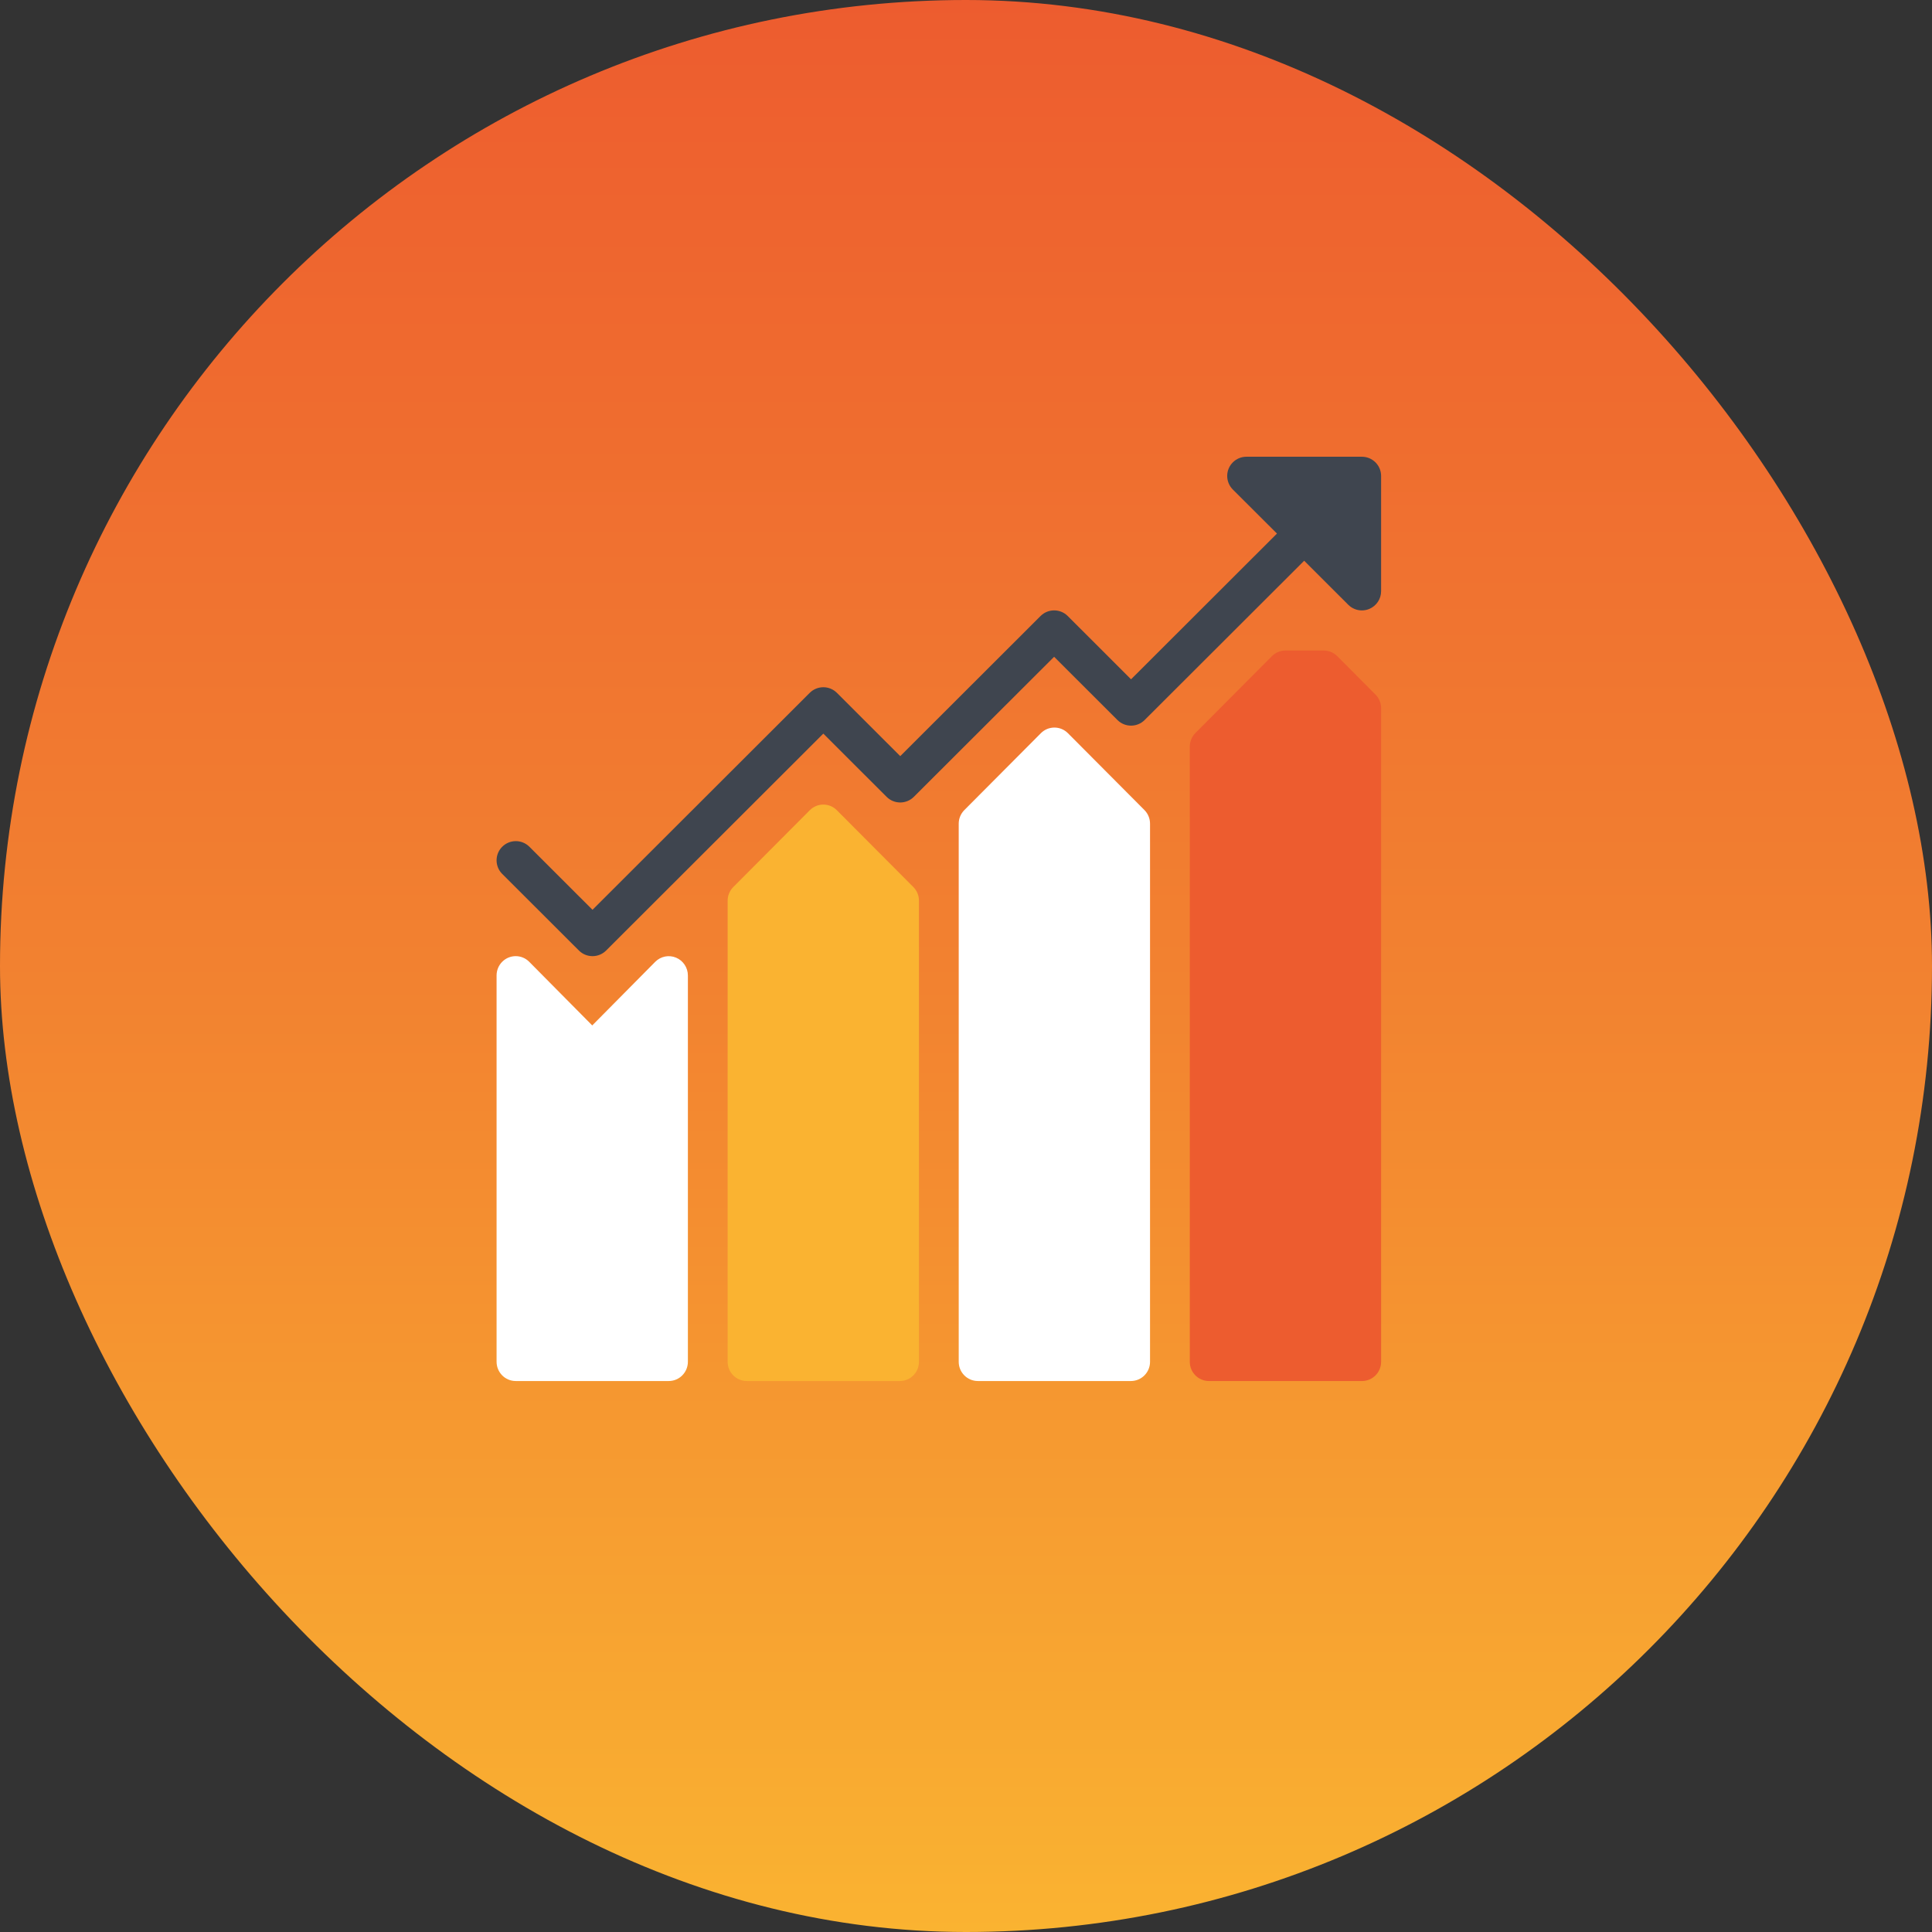
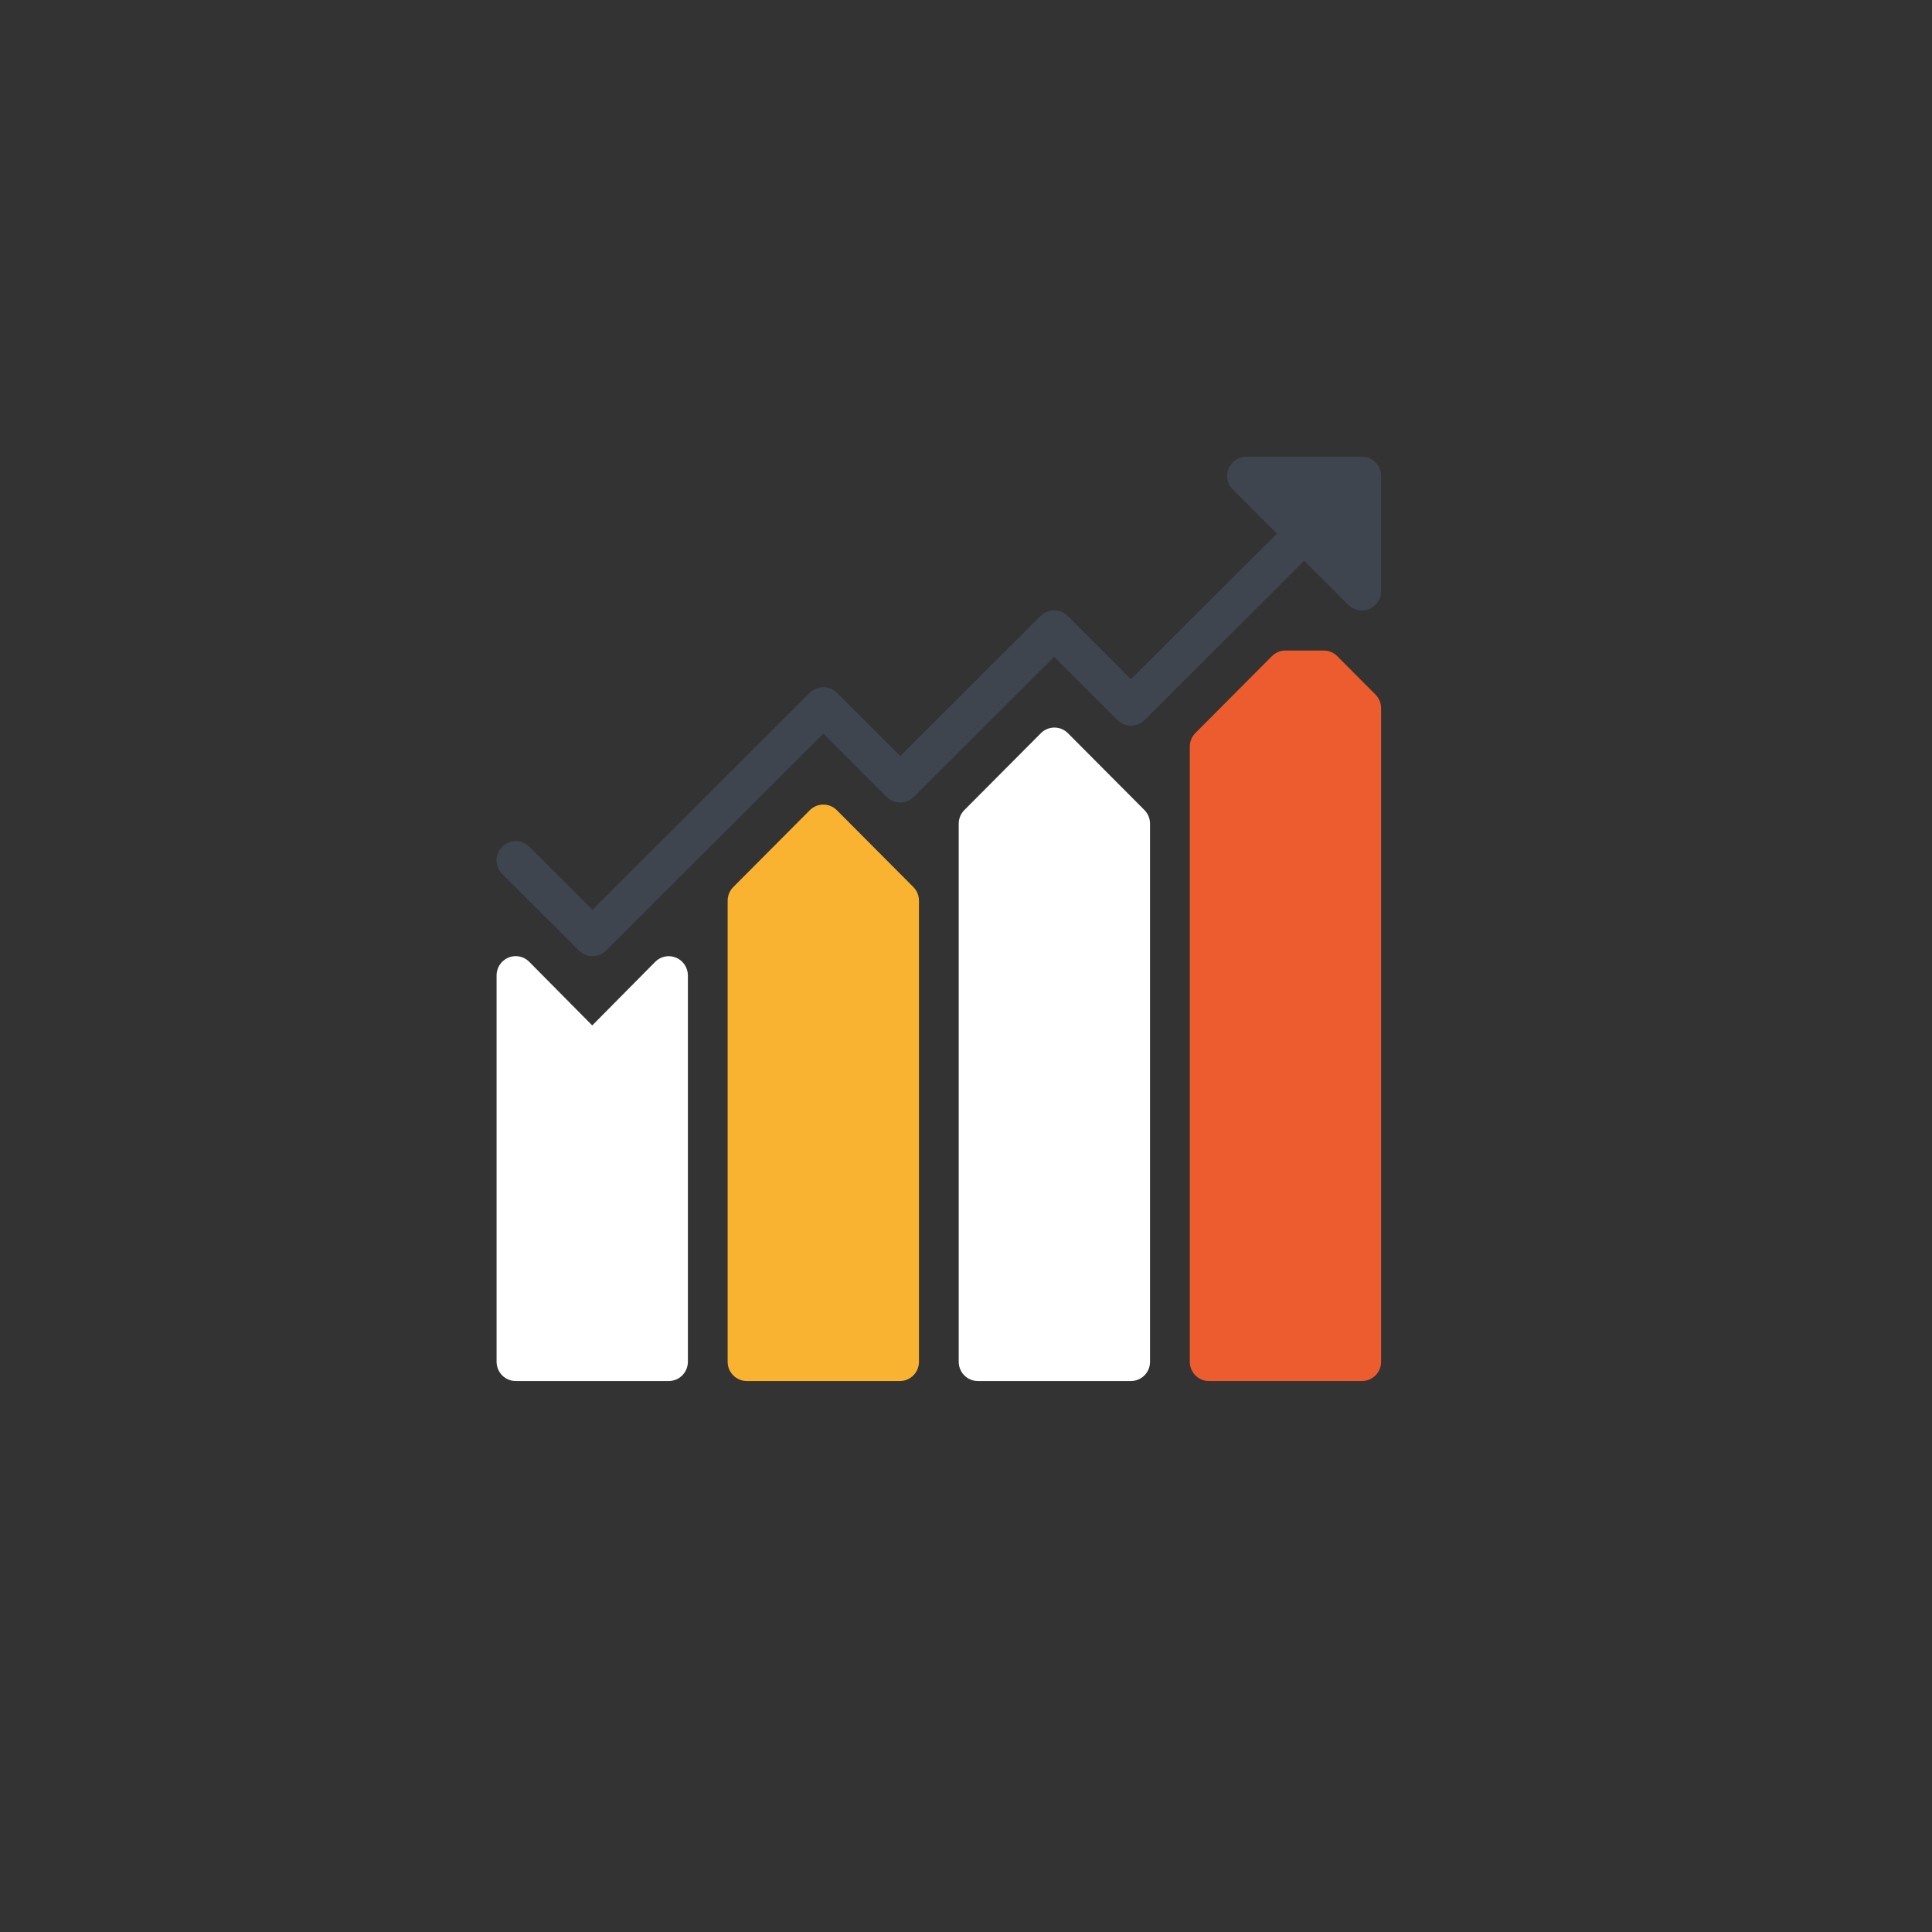
<svg xmlns="http://www.w3.org/2000/svg" width="249" height="249" viewBox="0 0 249 249" fill="none">
  <rect x="0" y="0" width="249" height="249" fill="#333333" stroke="none" />
-   <rect width="249" height="249" rx="124.5" fill="url(#paint0_linear_227_39)" />
  <path d="M87.133 123.424C86.212 123.038 85.151 123.25 84.446 123.962L76.329 132.16L68.211 123.962C67.25 122.989 65.688 122.987 64.724 123.957C64.259 124.425 63.999 125.061 64 125.724V175.5C64 176.875 65.104 177.989 66.466 177.989H86.191C87.553 177.989 88.657 176.875 88.657 175.5V125.724C88.657 124.717 88.055 123.809 87.133 123.424Z" fill="white" />
  <path d="M107.855 104.422C106.892 103.455 105.331 103.455 104.368 104.422L94.505 114.327C94.041 114.792 93.781 115.423 93.781 116.081V175.513C93.781 176.88 94.885 177.989 96.246 177.989H115.972C117.334 177.989 118.438 176.88 118.438 175.513V116.081C118.439 115.423 118.18 114.792 117.718 114.327L107.855 104.422Z" fill="#FAB331" />
  <path d="M137.636 94.495C136.674 93.528 135.113 93.528 134.15 94.495L124.287 104.403C123.823 104.868 123.562 105.499 123.562 106.157V175.512C123.562 176.88 124.666 177.989 126.028 177.989H145.753C147.115 177.989 148.219 176.88 148.219 175.512V106.157C148.22 105.5 147.961 104.869 147.499 104.403L137.636 94.495Z" fill="white" />
  <path d="M177.28 89.522L172.349 84.567C171.885 84.102 171.257 83.842 170.603 83.843H165.671C165.017 83.842 164.389 84.102 163.926 84.567L154.063 94.477C153.601 94.942 153.341 95.573 153.343 96.231V175.512C153.343 176.88 154.447 177.989 155.808 177.989H175.534C176.896 177.989 178 176.88 178 175.512V91.276C178.001 90.618 177.742 89.987 177.28 89.522Z" fill="#ED5C2F" />
  <path d="M175.521 58.865H160.647C159.278 58.863 158.166 59.969 158.164 61.337C158.163 61.996 158.425 62.628 158.892 63.094L164.579 68.768L145.773 87.549L137.612 79.394C136.644 78.427 135.075 78.427 134.107 79.394L116.025 97.452L107.864 89.297C106.896 88.33 105.327 88.33 104.359 89.297L76.362 117.257L68.201 109.102C67.216 108.152 65.647 108.18 64.696 109.163C63.768 110.123 63.768 111.644 64.696 112.603L74.612 122.506C75.579 123.472 77.149 123.472 78.117 122.506L106.11 94.55L114.27 102.7C115.238 103.667 116.808 103.667 117.776 102.7L135.857 84.647L144.018 92.797C144.986 93.764 146.555 93.764 147.524 92.797L168.084 72.269L173.766 77.943C174.231 78.409 174.862 78.671 175.521 78.671C175.846 78.672 176.168 78.608 176.468 78.483C177.395 78.1 178 77.197 178 76.195V61.341C178 59.974 176.89 58.865 175.521 58.865Z" fill="#3F454F" />
  <defs>
    <linearGradient id="paint0_linear_227_39" x1="124.5" y1="0" x2="124.5" y2="249" gradientUnits="userSpaceOnUse">
      <stop stop-color="#ED5C2F" />
      <stop offset="0.51" stop-color="#F28230" />
      <stop offset="1" stop-color="#FAB331" />
    </linearGradient>
  </defs>
</svg>